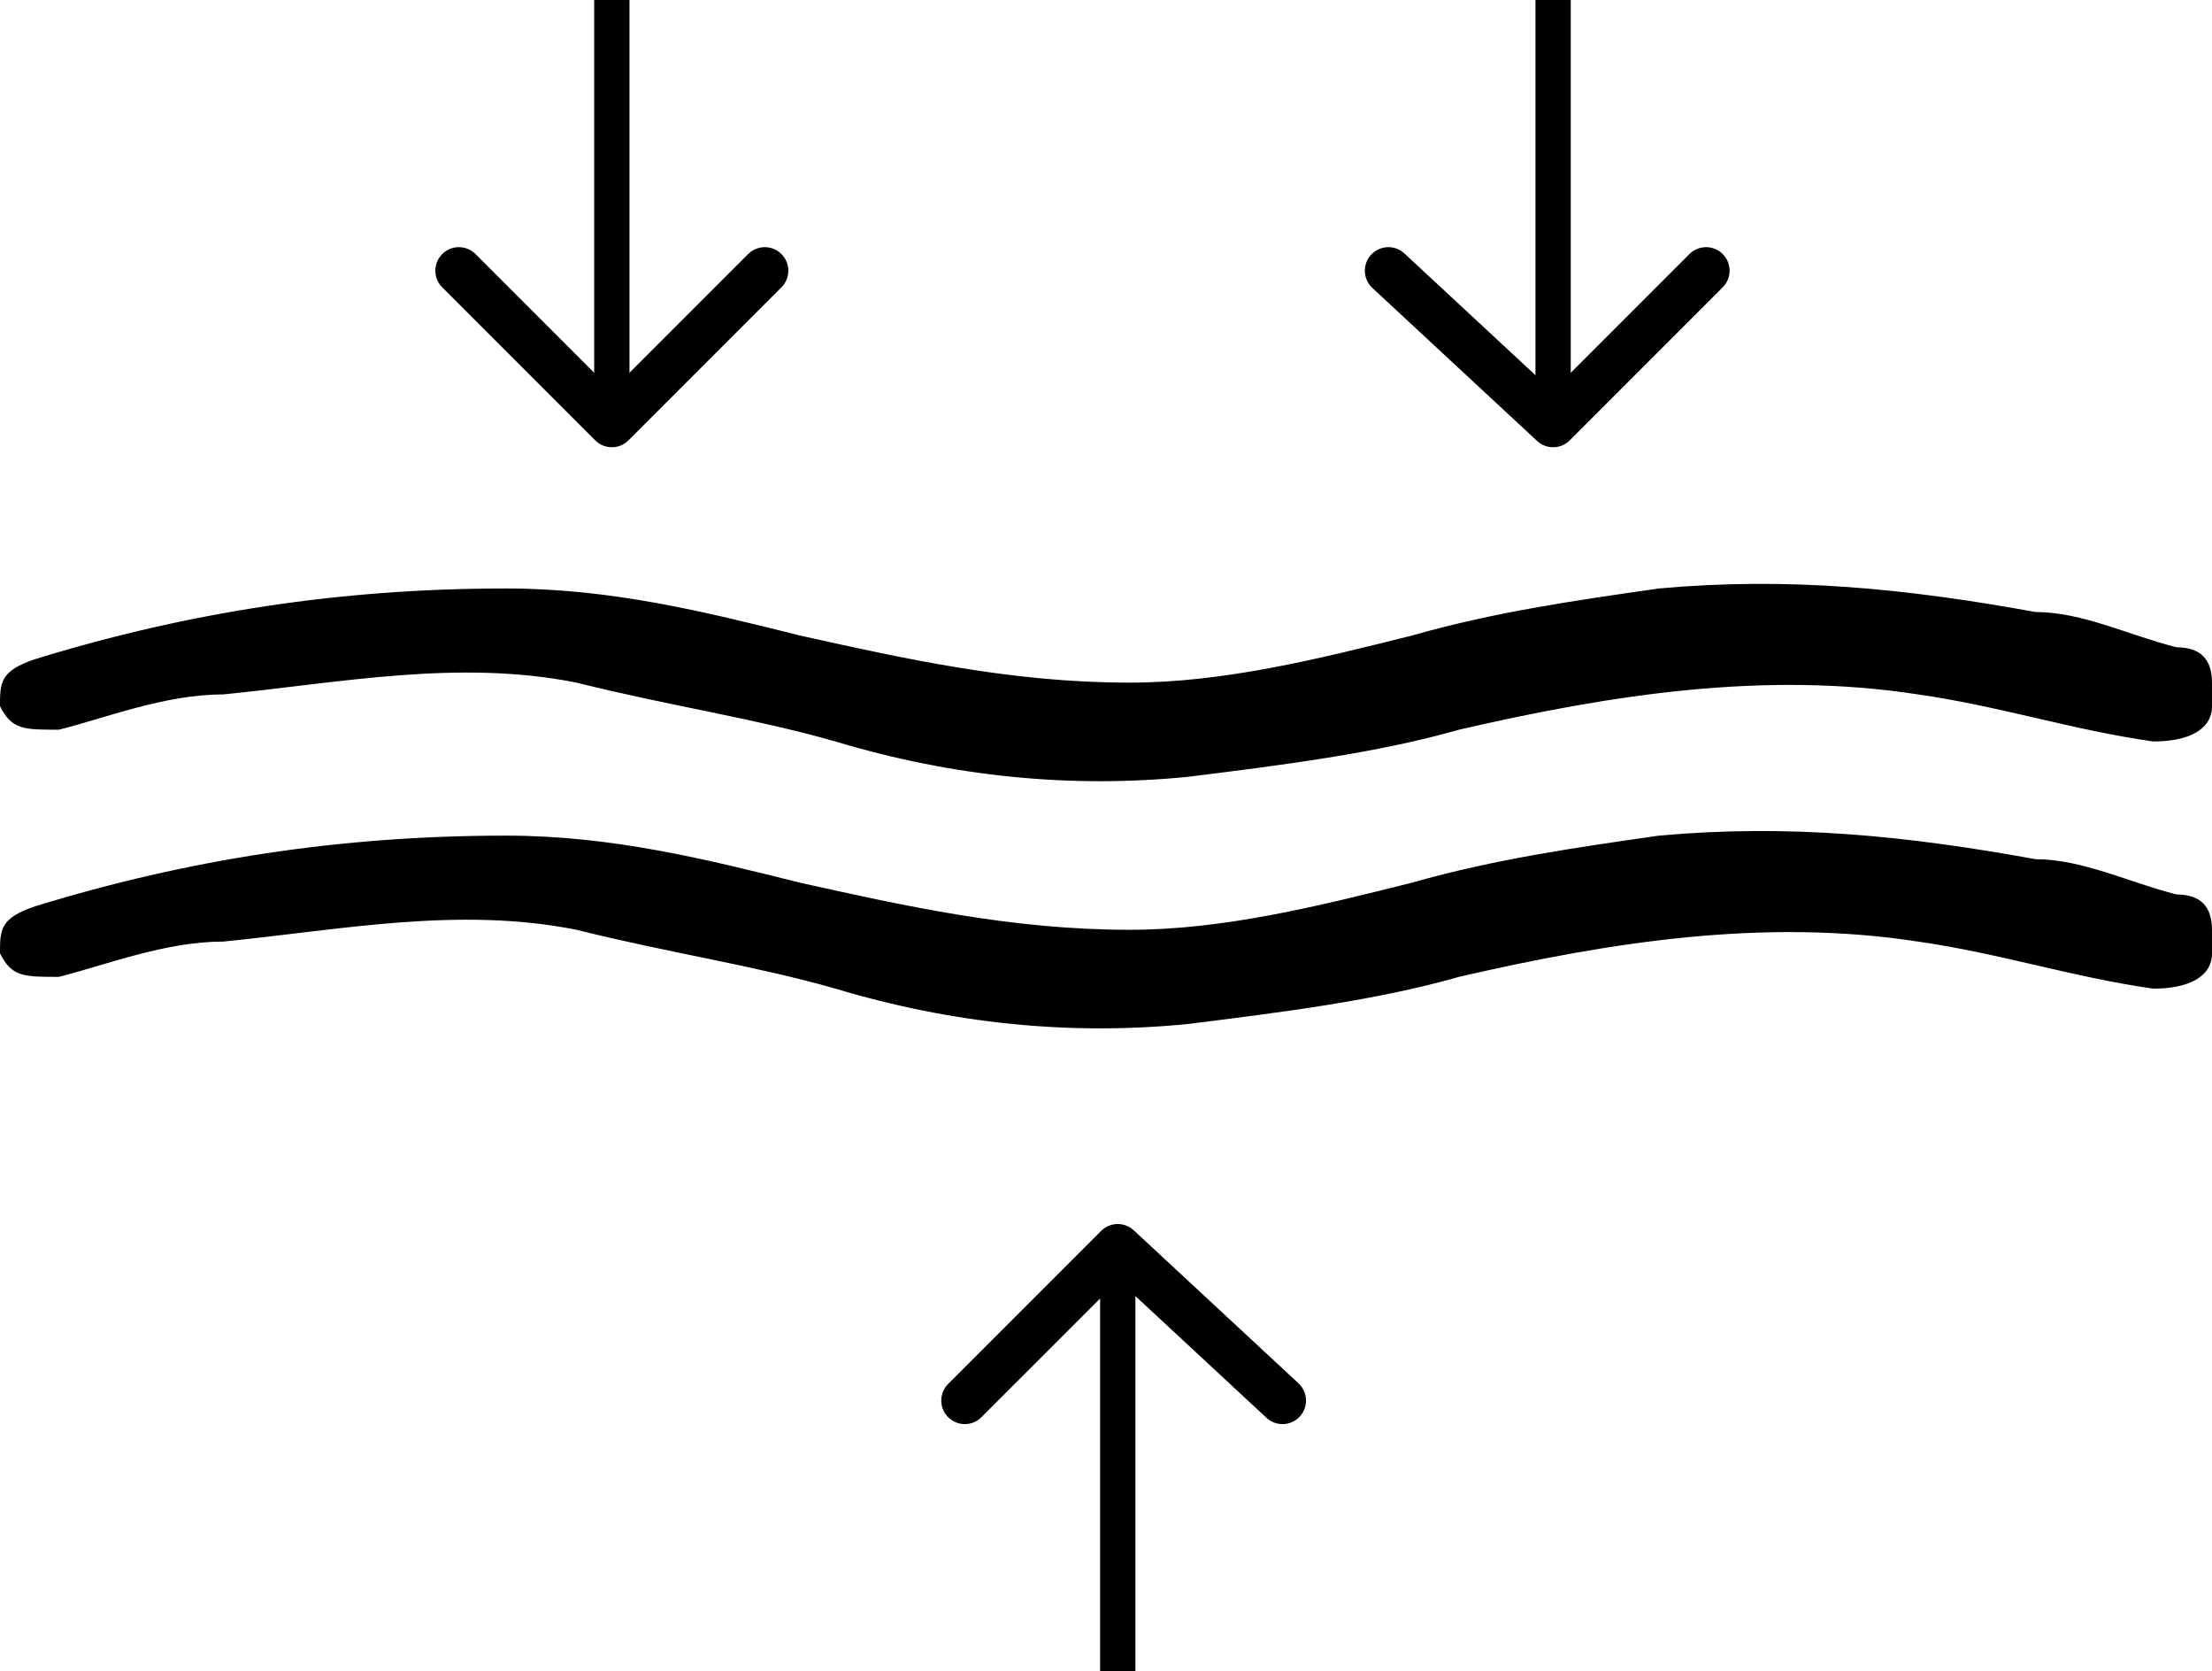
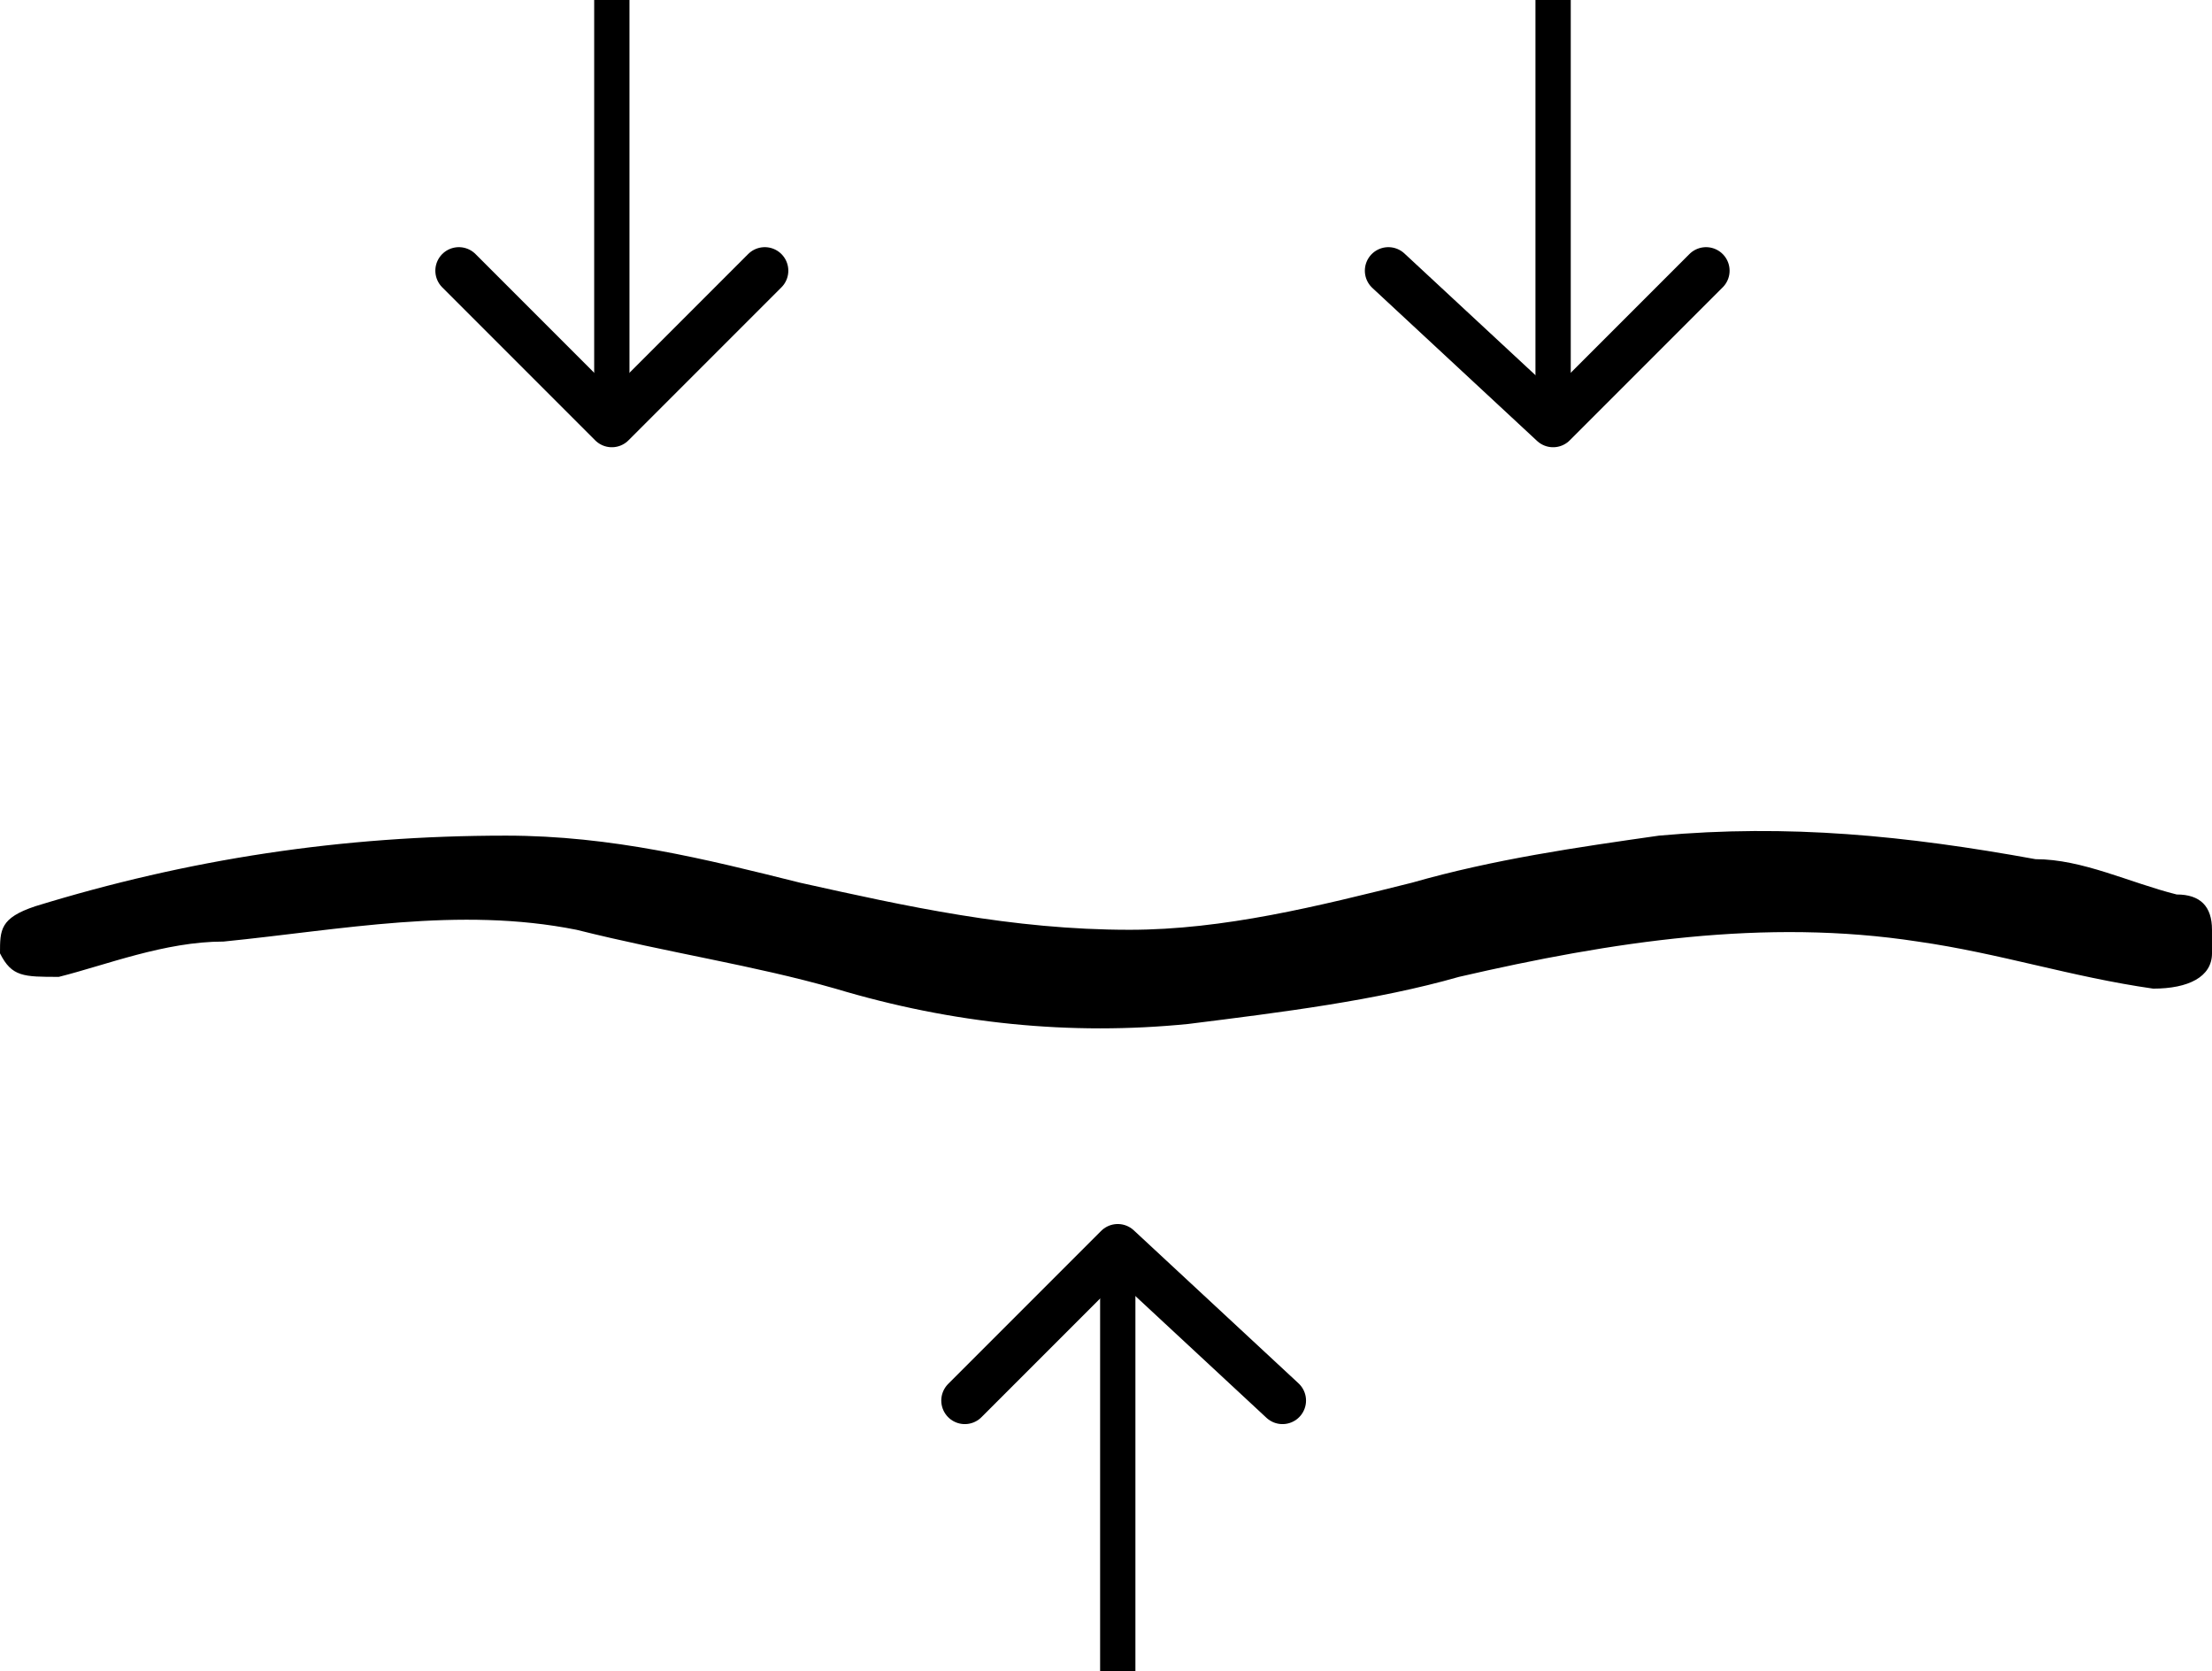
<svg xmlns="http://www.w3.org/2000/svg" id="Layout" version="1.1" viewBox="0 0 18.8 14.2">
  <defs>
    <style> .cls-1 { stroke-width: .3px; } .cls-1, .cls-2 { fill: none; stroke: #000; stroke-linecap: round; stroke-linejoin: round; } .cls-3 { fill: #000; stroke-width: 0px; } .cls-2 { stroke-width: .4px; } </style>
  </defs>
-   <path class="cls-3" d="M18.8,6c0,.2-.2.3-.5.3-.7-.1-1.3-.3-2-.4-1.3-.2-2.6,0-3.9.3-.7.2-1.5.3-2.3.4-1,.1-2,0-3-.3-.7-.2-1.4-.3-2.2-.5-1-.2-2,0-3,.1-.5,0-1,.2-1.4.3-.3,0-.4,0-.5-.2,0-.2,0-.3.3-.4,1.3-.4,2.6-.6,4-.6.9,0,1.7.2,2.5.4.9.2,1.8.4,2.8.4.8,0,1.6-.2,2.4-.4.7-.2,1.4-.3,2.1-.4,1.1-.1,2.1,0,3.2.2.4,0,.8.2,1.2.3.2,0,.3.1.3.3Z" />
  <path class="cls-3" d="M18.8,8.1c0,.2-.2.3-.5.3-.7-.1-1.3-.3-2-.4-1.3-.2-2.6,0-3.9.3-.7.2-1.5.3-2.3.4-1,.1-2,0-3-.3-.7-.2-1.4-.3-2.2-.5-1-.2-2,0-3,.1-.5,0-1,.2-1.4.3-.3,0-.4,0-.5-.2,0-.2,0-.3.3-.4,1.3-.4,2.6-.6,4-.6.9,0,1.7.2,2.5.4.9.2,1.8.4,2.8.4.8,0,1.6-.2,2.4-.4.7-.2,1.4-.3,2.1-.4,1.1-.1,2.1,0,3.2.2.4,0,.8.2,1.2.3.2,0,.3.1.3.3Z" />
  <g>
    <line class="cls-1" x1="5.2" x2="5.2" y2="3.2" />
    <polyline class="cls-2" points="3.9 2.3 5.2 3.6 6.5 2.3" />
  </g>
  <g>
    <line class="cls-1" x1="13.2" x2="13.2" y2="3.2" />
    <polyline class="cls-2" points="11.8 2.3 13.2 3.6 14.5 2.3" />
  </g>
  <g>
    <line class="cls-1" x1="9.5" y1="14.2" x2="9.5" y2="11" />
    <polyline class="cls-2" points="10.9 11.9 9.5 10.6 8.2 11.9" />
  </g>
</svg>